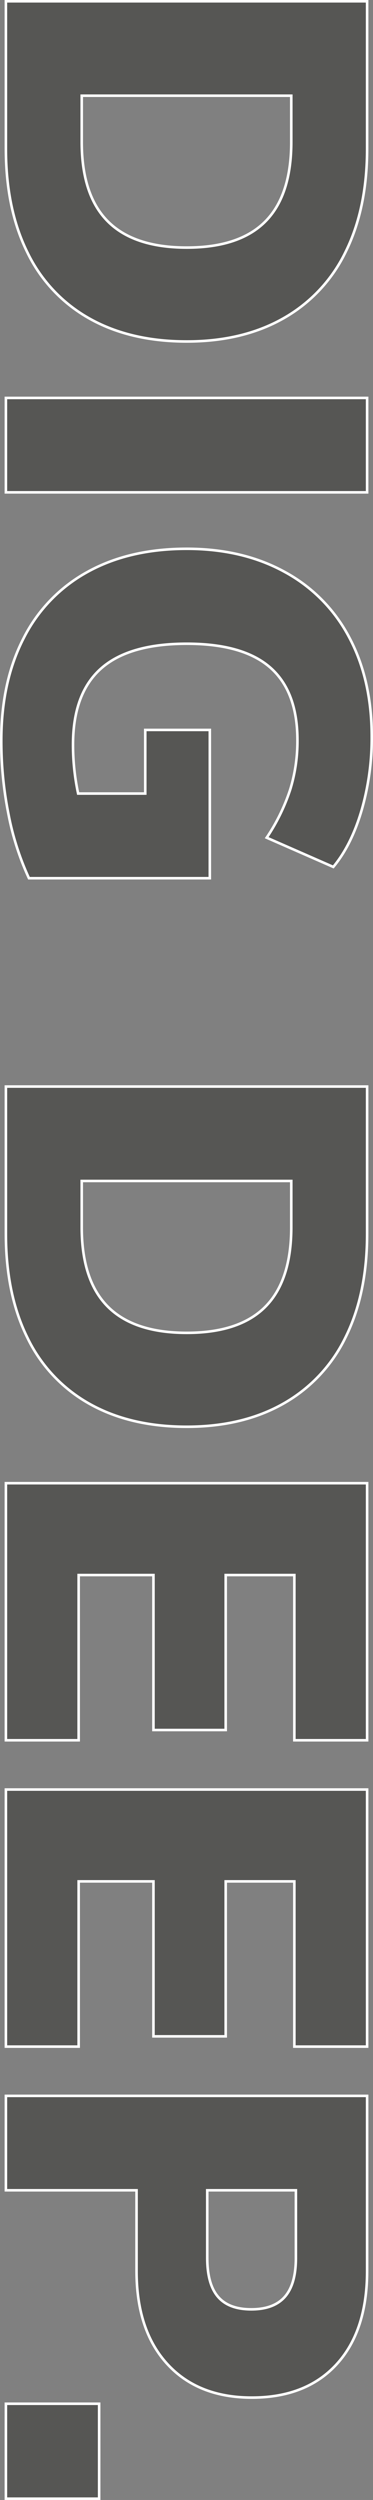
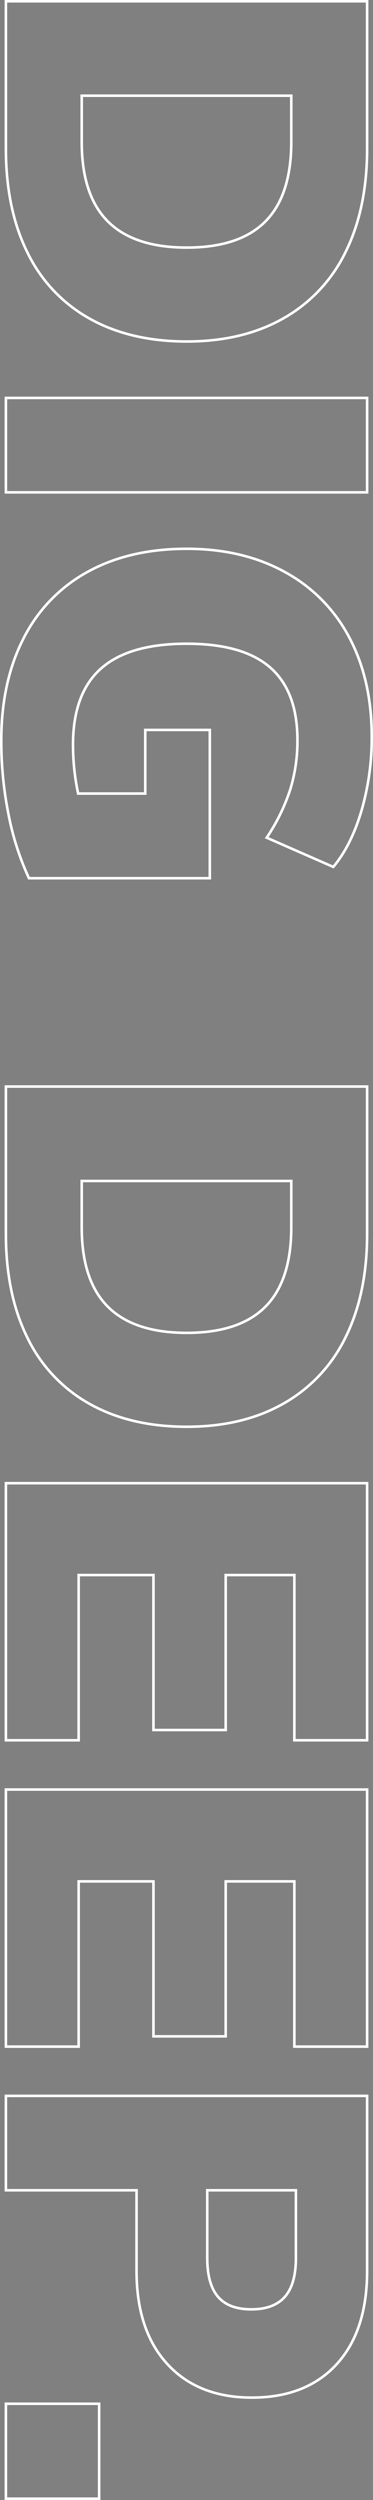
<svg xmlns="http://www.w3.org/2000/svg" width="145.6" height="974.4" viewBox="0 0 145.6 974.4">
  <rect x="0" y="0" width="145.6" height="974.4" fill="#808080" stroke="none" />
  <g id="グループ_45" data-name="グループ 45" transform="translate(-1918.7 -2071.3)">
-     <path id="パス_121" data-name="パス 121" d="M12.8-141H70.2q23.4,0,40.3,8.4a59.346,59.346,0,0,1,25.9,24.3q9,15.9,9,37.7,0,22-8.9,37.9A58.749,58.749,0,0,1,110.7-8.4Q93.8,0,70.2,0H12.8ZM67.6-29.6q20.8,0,31-10.2t10.2-30.8q0-20.6-10.2-30.7t-31-10.1h-18v81.8ZM167.4-141h36.8V0H167.4ZM354.6-79.6V-9a107.876,107.876,0,0,1-25,8A145.476,145.476,0,0,1,301,1.8q-23,0-39.9-8.7a60.512,60.512,0,0,1-25.9-25q-9-16.3-9-38.7,0-21.8,9-38.2A61.521,61.521,0,0,1,260.7-134q16.5-8.8,38.7-8.8a101.265,101.265,0,0,1,28.9,4q13.5,4,21.9,11l-11.4,26A76.137,76.137,0,0,0,320-111a64.285,64.285,0,0,0-19.2-2.8q-19,0-28.3,10.6t-9.3,32.6q0,22.6,9.7,33.5t29.7,10.9a91.05,91.05,0,0,0,19-2V-54.4H296.8V-79.6ZM435.8-141h57.4q23.4,0,40.3,8.4a59.346,59.346,0,0,1,25.9,24.3q9,15.9,9,37.7,0,22-8.9,37.9A58.749,58.749,0,0,1,533.7-8.4Q516.8,0,493.2,0H435.8ZM490.6-29.6q20.8,0,31-10.2t10.2-30.8q0-20.6-10.2-30.7t-31-10.1h-18v81.8ZM590.4-141H690.6v28.4H626.2v26.8h60.4v28.2H626.2v29.2h64.4V0H590.4Zm119.4,0H810v28.4H745.6v26.8H806v28.2H745.6v29.2H810V0H709.8Zm119.4,0h68.2q23.4,0,36.4,11.9t13,33.1q0,21-13.1,33T897.4-51H866V0H829.2Zm63.2,62.4q10.2,0,15.1-4.2t4.9-13q0-8.8-4.9-13.1t-15.1-4.3H866v34.6Zm93.8,42.2V0h-37V-36.4Z" transform="translate(1921 2059) rotate(90)" fill="#0a0905" opacity="0.35" style="mix-blend-mode: multiply;isolation: isolate" />
    <path id="パス_122" data-name="パス 122" d="M12.8-141H70.2q23.4,0,40.3,8.4a59.346,59.346,0,0,1,25.9,24.3q9,15.9,9,37.7,0,22-8.9,37.9A58.749,58.749,0,0,1,110.7-8.4Q93.8,0,70.2,0H12.8ZM67.6-29.6q20.8,0,31-10.2t10.2-30.8q0-20.6-10.2-30.7t-31-10.1h-18v81.8ZM167.4-141h36.8V0H167.4ZM354.6-79.6V-9a107.876,107.876,0,0,1-25,8A145.476,145.476,0,0,1,301,1.8q-23,0-39.9-8.7a60.512,60.512,0,0,1-25.9-25q-9-16.3-9-38.7,0-21.8,9-38.2A61.521,61.521,0,0,1,260.7-134q16.5-8.8,38.7-8.8a101.265,101.265,0,0,1,28.9,4q13.5,4,21.9,11l-11.4,26A76.137,76.137,0,0,0,320-111a64.285,64.285,0,0,0-19.2-2.8q-19,0-28.3,10.6t-9.3,32.6q0,22.6,9.7,33.5t29.7,10.9a91.05,91.05,0,0,0,19-2V-54.4H296.8V-79.6ZM435.8-141h57.4q23.4,0,40.3,8.4a59.346,59.346,0,0,1,25.9,24.3q9,15.9,9,37.7,0,22-8.9,37.9A58.749,58.749,0,0,1,533.7-8.4Q516.8,0,493.2,0H435.8ZM490.6-29.6q20.8,0,31-10.2t10.2-30.8q0-20.6-10.2-30.7t-31-10.1h-18v81.8ZM590.4-141H690.6v28.4H626.2v26.8h60.4v28.2H626.2v29.2h64.4V0H590.4Zm119.4,0H810v28.4H745.6v26.8H806v28.2H745.6v29.2H810V0H709.8Zm119.4,0h68.2q23.4,0,36.4,11.9t13,33.1q0,21-13.1,33T897.4-51H866V0H829.2Zm63.2,62.4q10.2,0,15.1-4.2t4.9-13q0-8.8-4.9-13.1t-15.1-4.3H866v34.6Zm93.8,42.2V0h-37V-36.4Z" transform="translate(1921 2059) rotate(90)" fill="none" stroke="#fff" stroke-width="1" />
  </g>
</svg>